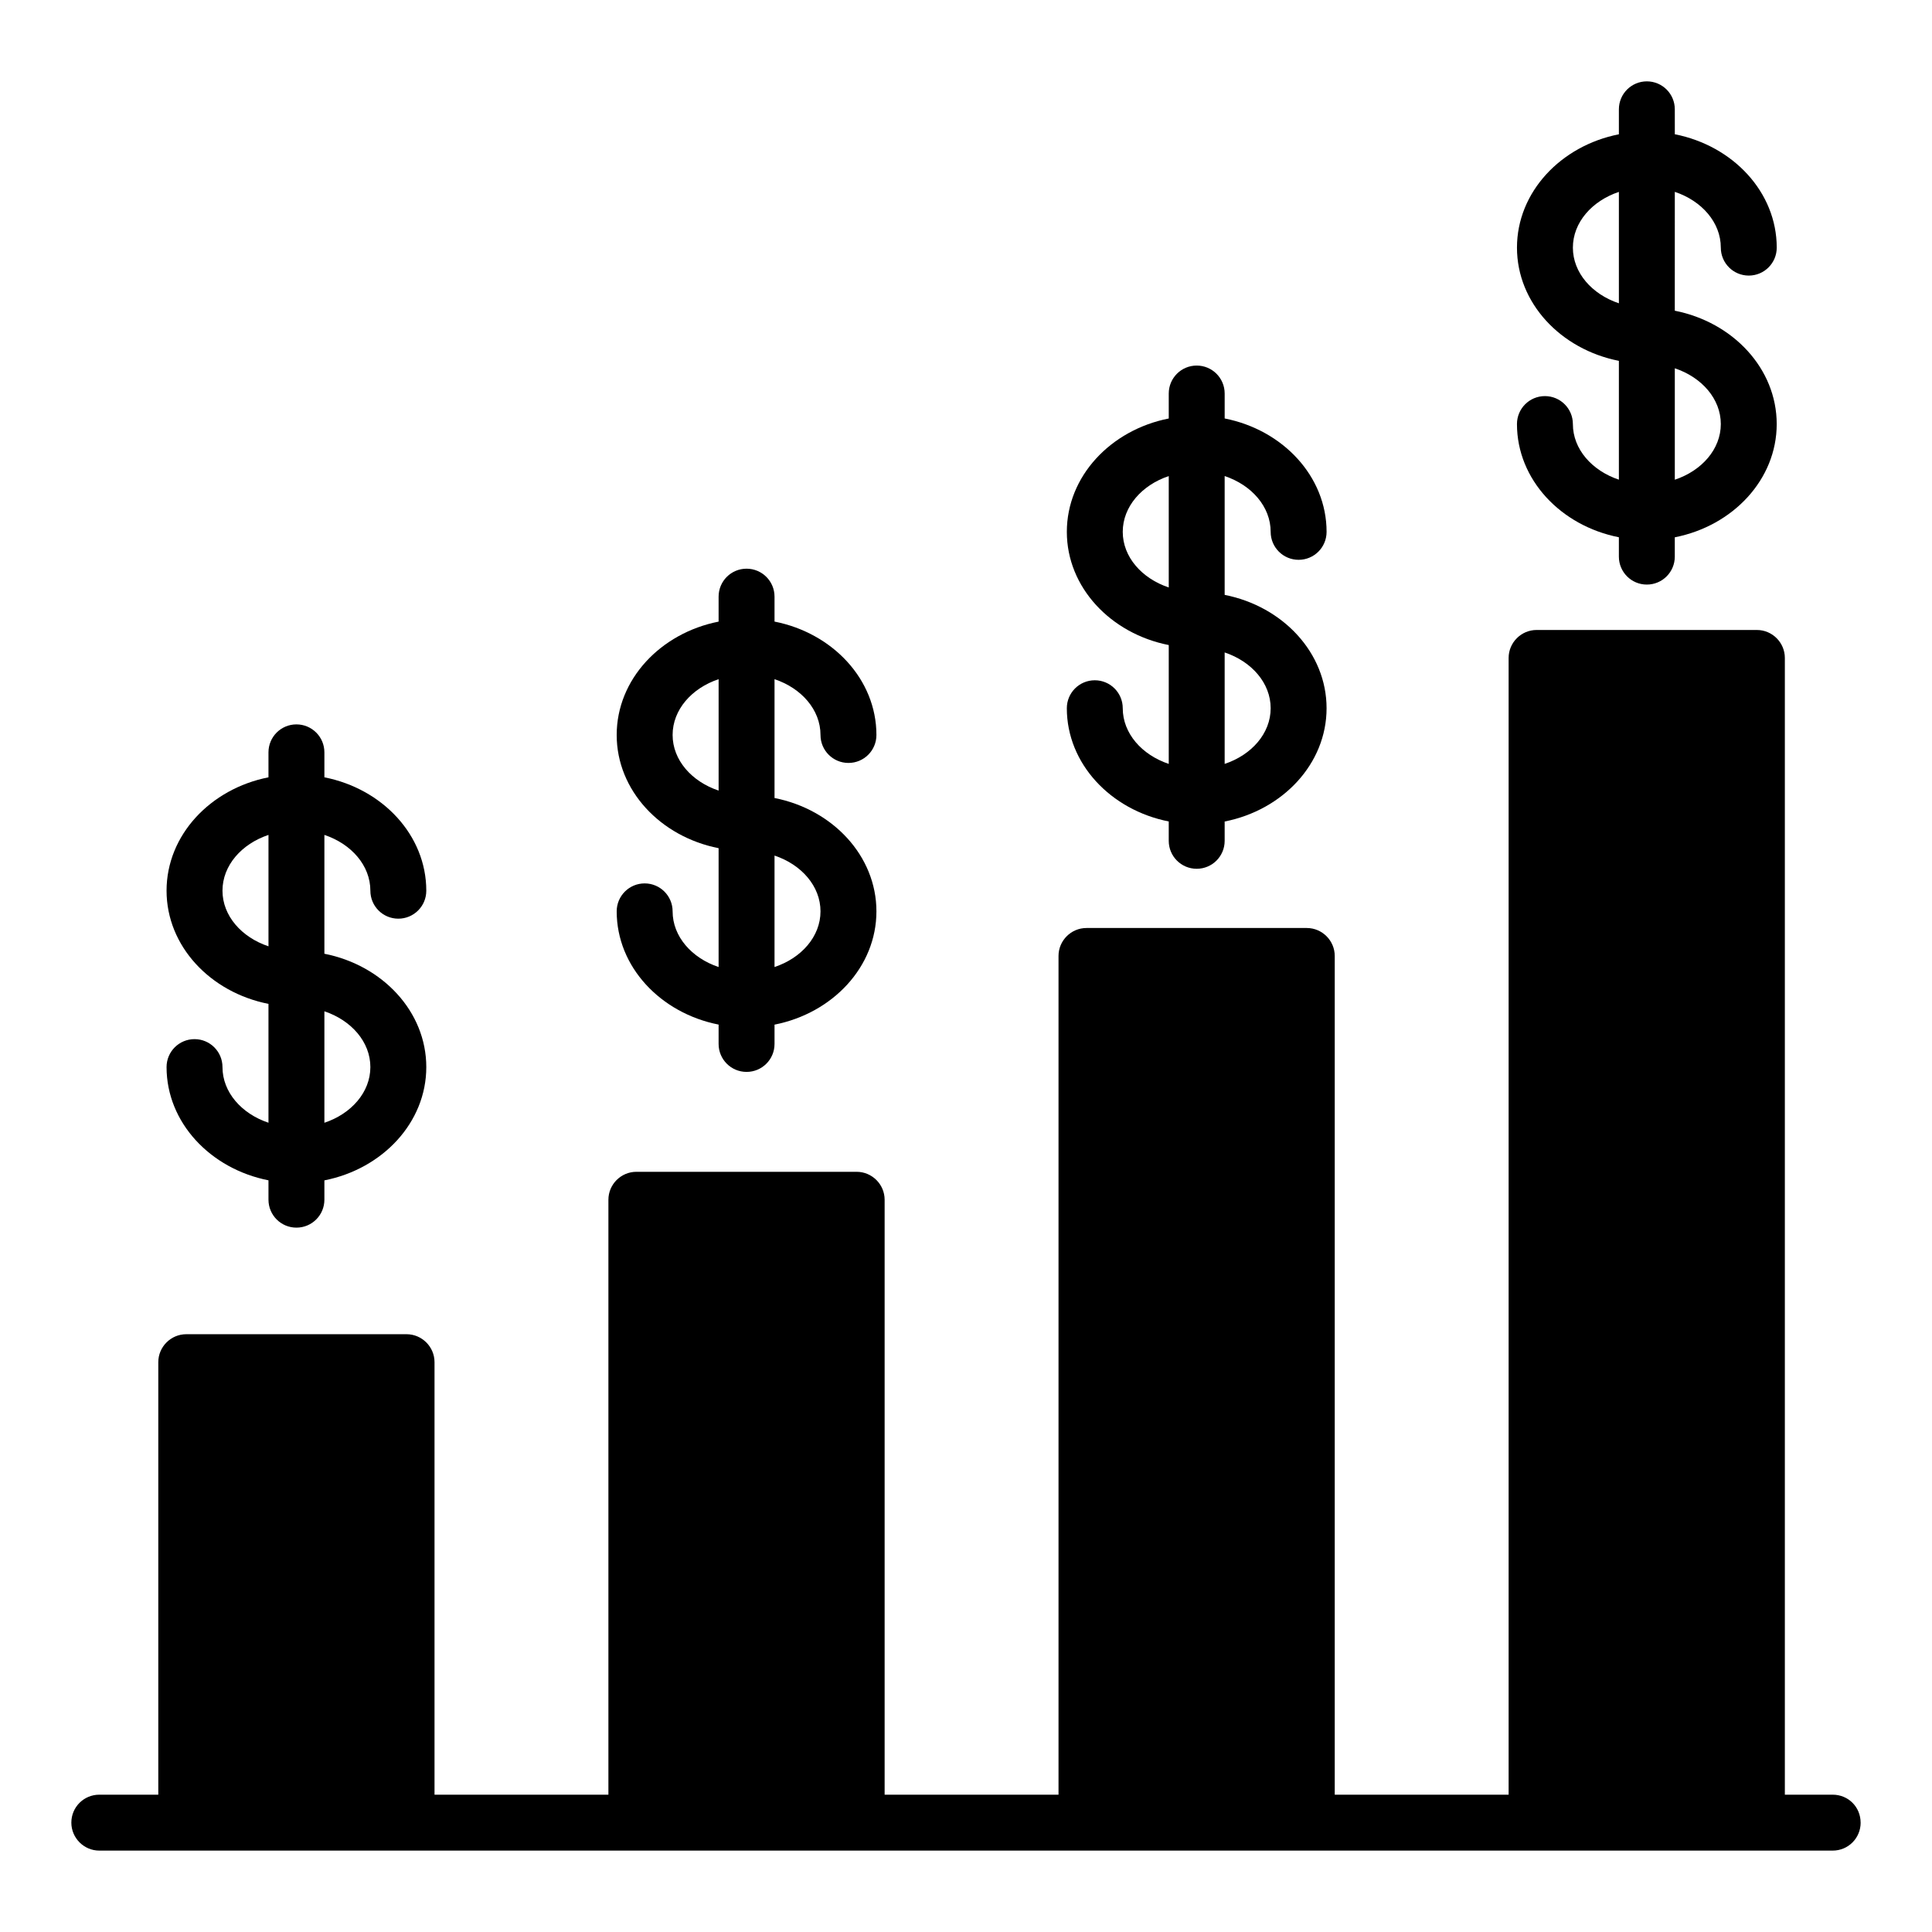
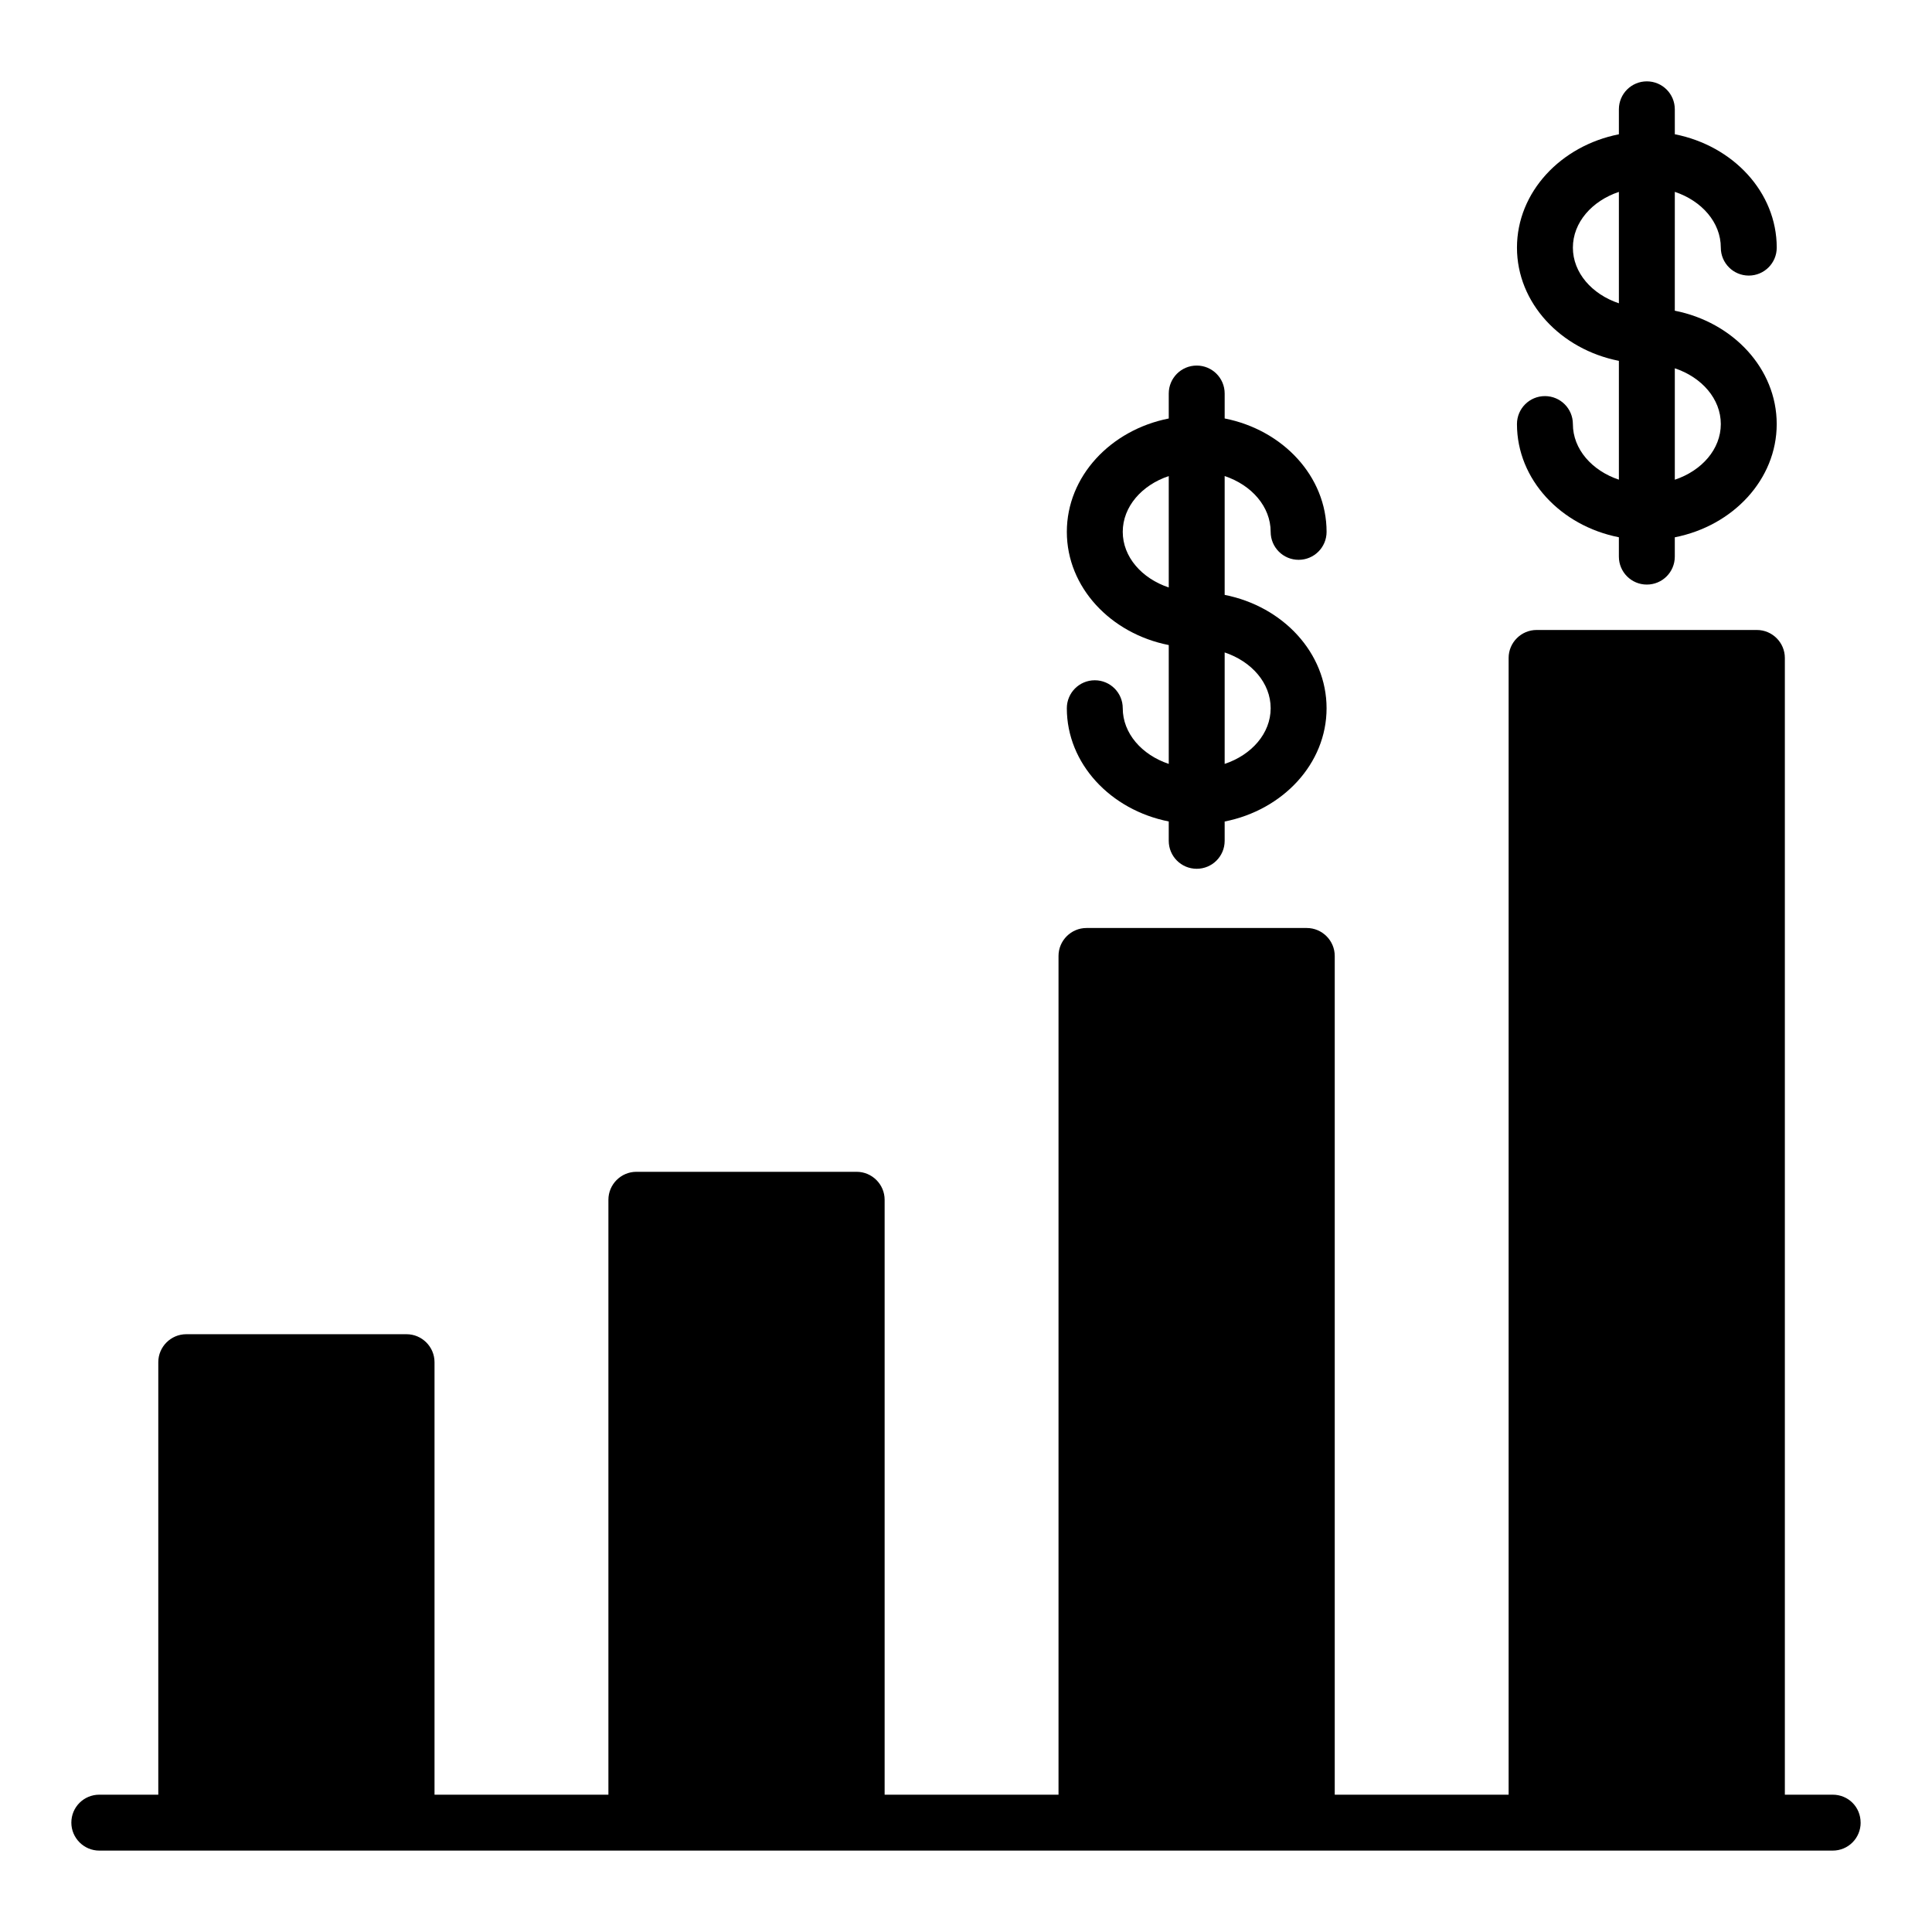
<svg xmlns="http://www.w3.org/2000/svg" fill="#000000" width="800px" height="800px" version="1.1" viewBox="144 144 512 512">
  <g>
    <path d="m637.09 627.02c0 4.074-3.262 7.41-7.41 7.41h-14.523-444.84c-4.074 0-7.41-3.336-7.41-7.41 0-4.148 3.336-7.41 7.41-7.41h15.633v-114.62c0-4.074 3.336-7.41 7.41-7.41h58.383c4.074 0 7.41 3.336 7.41 7.41v114.62h46.082v-157.66c0-4.074 3.336-7.41 7.41-7.41h58.383c4.074 0 7.41 3.336 7.41 7.41v157.66h46.082v-222.27c0-4.074 3.336-7.41 7.41-7.41h58.383c4.074 0 7.41 3.336 7.41 7.41v222.27h46.082v-301.25c0-4.074 3.336-7.41 7.41-7.41h58.383c4.074 0 7.41 3.336 7.41 7.41v301.25h12.668c4.148 0 7.41 3.262 7.41 7.41z" />
-     <path d="m202.96 426.79c0-4.094-3.312-7.41-7.41-7.41-4.094 0-7.41 3.312-7.41 7.41 0 14.684 11.586 26.957 27.008 30.008v5.129c0 4.094 3.312 7.41 7.41 7.41 4.094 0 7.41-3.312 7.41-7.41v-5.117c15.418-3.039 27.004-15.324 27.004-30.016 0-14.707-11.586-27.004-27.004-30.043v-31.492c7.137 2.387 12.184 8.105 12.184 14.789 0 4.094 3.312 7.41 7.41 7.41 4.094 0 7.41-3.312 7.41-7.41 0-14.711-11.586-27.012-27.004-30.051v-6.617c0-4.094-3.312-7.41-7.41-7.41-4.094 0-7.41 3.312-7.41 7.41v6.617c-15.422 3.051-27.008 15.34-27.008 30.043 0 14.684 11.586 26.953 27.008 30v31.496c-7.137-2.387-12.188-8.09-12.188-14.746zm39.191 0c0 6.664-5.047 12.371-12.184 14.754v-29.539c7.137 2.391 12.184 8.105 12.184 14.785zm-39.191-46.75c0-6.676 5.051-12.391 12.191-14.781v29.523c-7.141-2.387-12.191-8.09-12.191-14.742z" />
-     <path d="m322.25 385.52c0-4.094-3.312-7.41-7.41-7.41-4.094 0-7.41 3.312-7.41 7.41 0 14.684 11.586 26.957 27.008 30.008v5.129c0 4.094 3.312 7.41 7.41 7.41 4.094 0 7.41-3.312 7.41-7.41v-5.117c15.418-3.039 27.004-15.324 27.004-30.016 0-14.707-11.586-27.004-27.004-30.043v-31.492c7.137 2.387 12.184 8.105 12.184 14.789 0 4.094 3.312 7.41 7.41 7.41 4.094 0 7.41-3.312 7.41-7.41 0-14.711-11.586-27.012-27.004-30.051v-6.609c0-4.094-3.312-7.41-7.41-7.41-4.094 0-7.41 3.312-7.41 7.41v6.617c-15.422 3.051-27.008 15.34-27.008 30.043 0 14.684 11.586 26.953 27.008 30v31.496c-7.137-2.394-12.188-8.098-12.188-14.754zm39.191 0c0 6.664-5.047 12.371-12.184 14.754v-29.539c7.137 2.387 12.184 8.105 12.184 14.785zm-39.191-46.75c0-6.676 5.051-12.391 12.191-14.781v29.523c-7.141-2.387-12.191-8.09-12.191-14.742z" />
    <path d="m441.54 331.69c0-4.094-3.312-7.41-7.41-7.41-4.094 0-7.41 3.312-7.41 7.41 0 14.684 11.586 26.957 27.008 30.008v5.129c0 4.094 3.312 7.41 7.41 7.41 4.094 0 7.41-3.312 7.41-7.41v-5.117c15.418-3.039 27.008-15.324 27.008-30.016 0-14.707-11.59-27.004-27.008-30.043v-31.492c7.141 2.387 12.191 8.105 12.191 14.789 0 4.094 3.312 7.41 7.41 7.41 4.094 0 7.41-3.312 7.41-7.41 0-14.711-11.59-27.012-27.008-30.051v-6.609c0-4.094-3.312-7.41-7.41-7.41-4.094 0-7.41 3.312-7.41 7.41v6.617c-15.422 3.051-27.008 15.34-27.008 30.043 0 14.684 11.586 26.953 27.008 30v31.496c-7.141-2.394-12.191-8.098-12.191-14.754zm39.199 0c0 6.668-5.051 12.375-12.191 14.754v-29.539c7.141 2.391 12.191 8.105 12.191 14.785zm-39.199-46.746c0-6.676 5.051-12.391 12.191-14.781v29.52c-7.141-2.387-12.191-8.086-12.191-14.738z" />
    <path d="m560.83 256.38c0-4.094-3.312-7.41-7.41-7.41-4.094 0-7.41 3.312-7.41 7.41 0 14.684 11.586 26.953 27.008 30v5.129c0 4.094 3.312 7.41 7.41 7.41 4.094 0 7.41-3.312 7.41-7.41v-5.117c15.418-3.035 27.008-15.316 27.008-30.008 0-14.707-11.59-27.004-27.008-30.043l0.004-31.5c7.141 2.387 12.191 8.105 12.191 14.781 0 4.094 3.312 7.41 7.41 7.41 4.094 0 7.41-3.312 7.41-7.41 0-14.707-11.59-27.004-27.008-30.043l-0.004-6.609c0-4.094-3.312-7.41-7.41-7.41-4.094 0-7.41 3.312-7.41 7.41v6.617c-15.422 3.051-27.008 15.34-27.008 30.035 0 14.684 11.586 26.957 27.008 30.008v31.488c-7.141-2.387-12.191-8.086-12.191-14.738zm39.203 0c0 6.66-5.051 12.367-12.191 14.75v-29.531c7.141 2.387 12.191 8.102 12.191 14.781zm-39.203-46.754c0-6.668 5.051-12.383 12.191-14.773v29.523c-7.141-2.391-12.191-8.094-12.191-14.75z" />
  </g>
</svg>